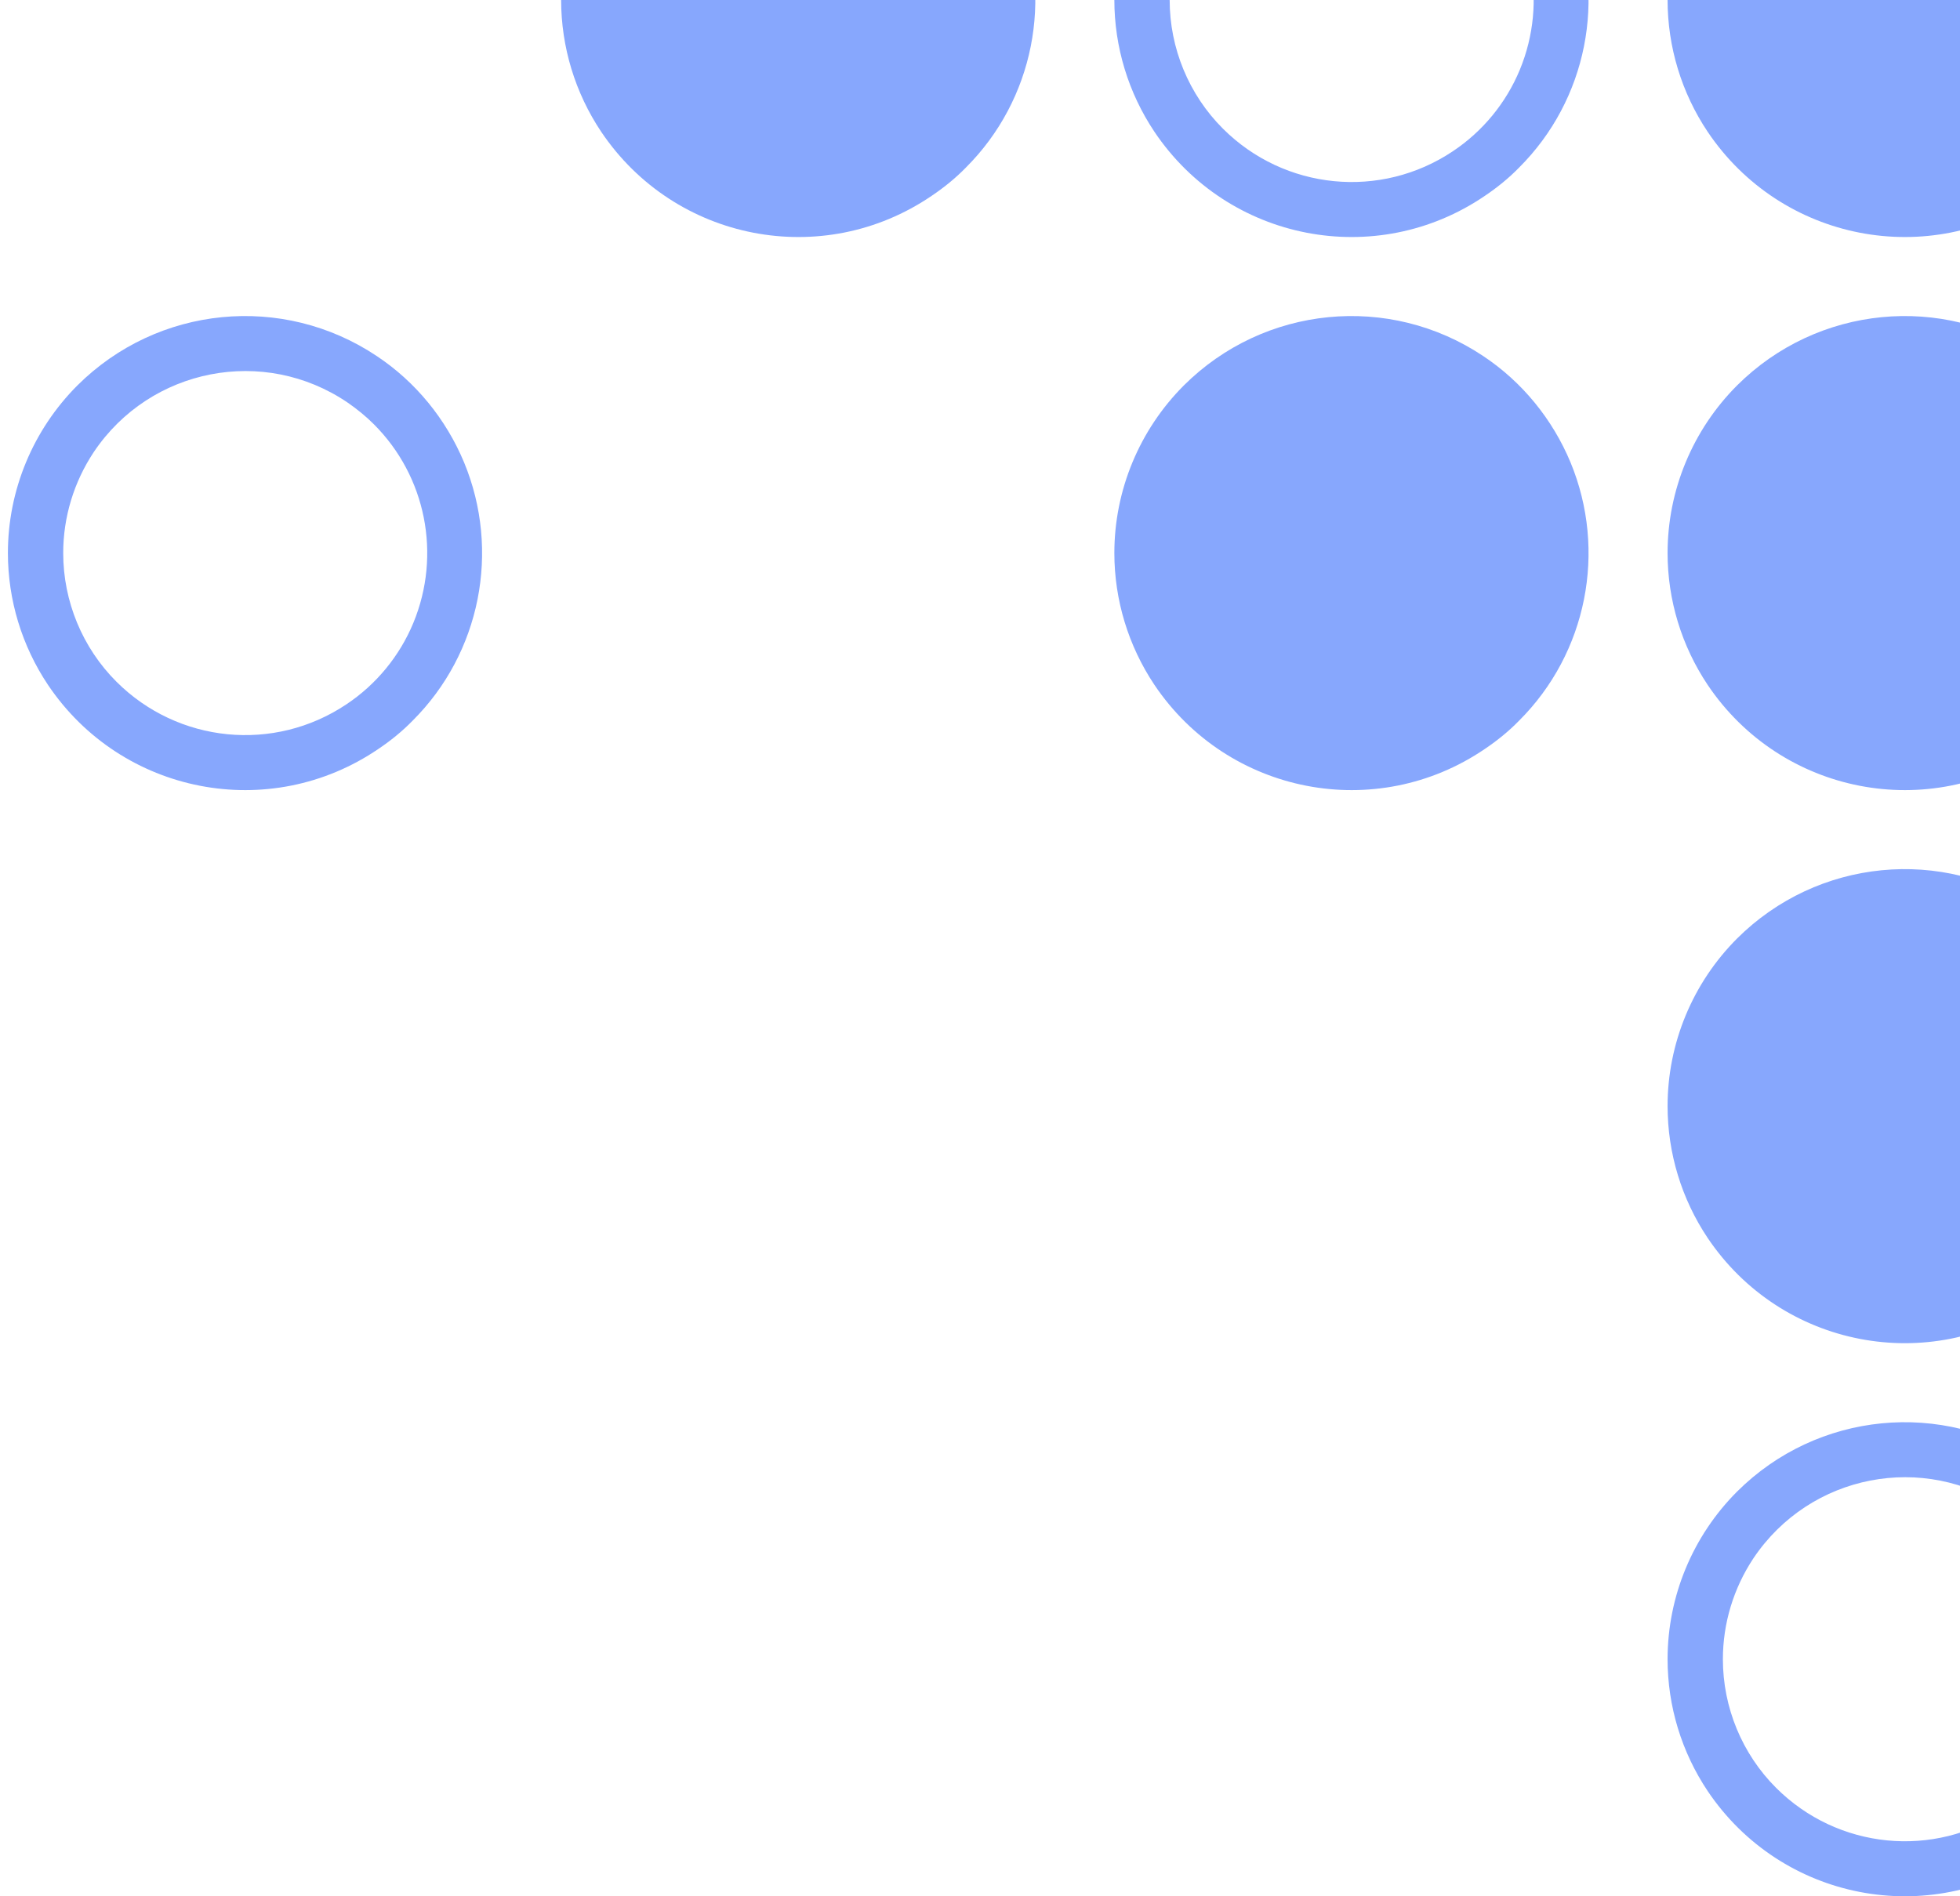
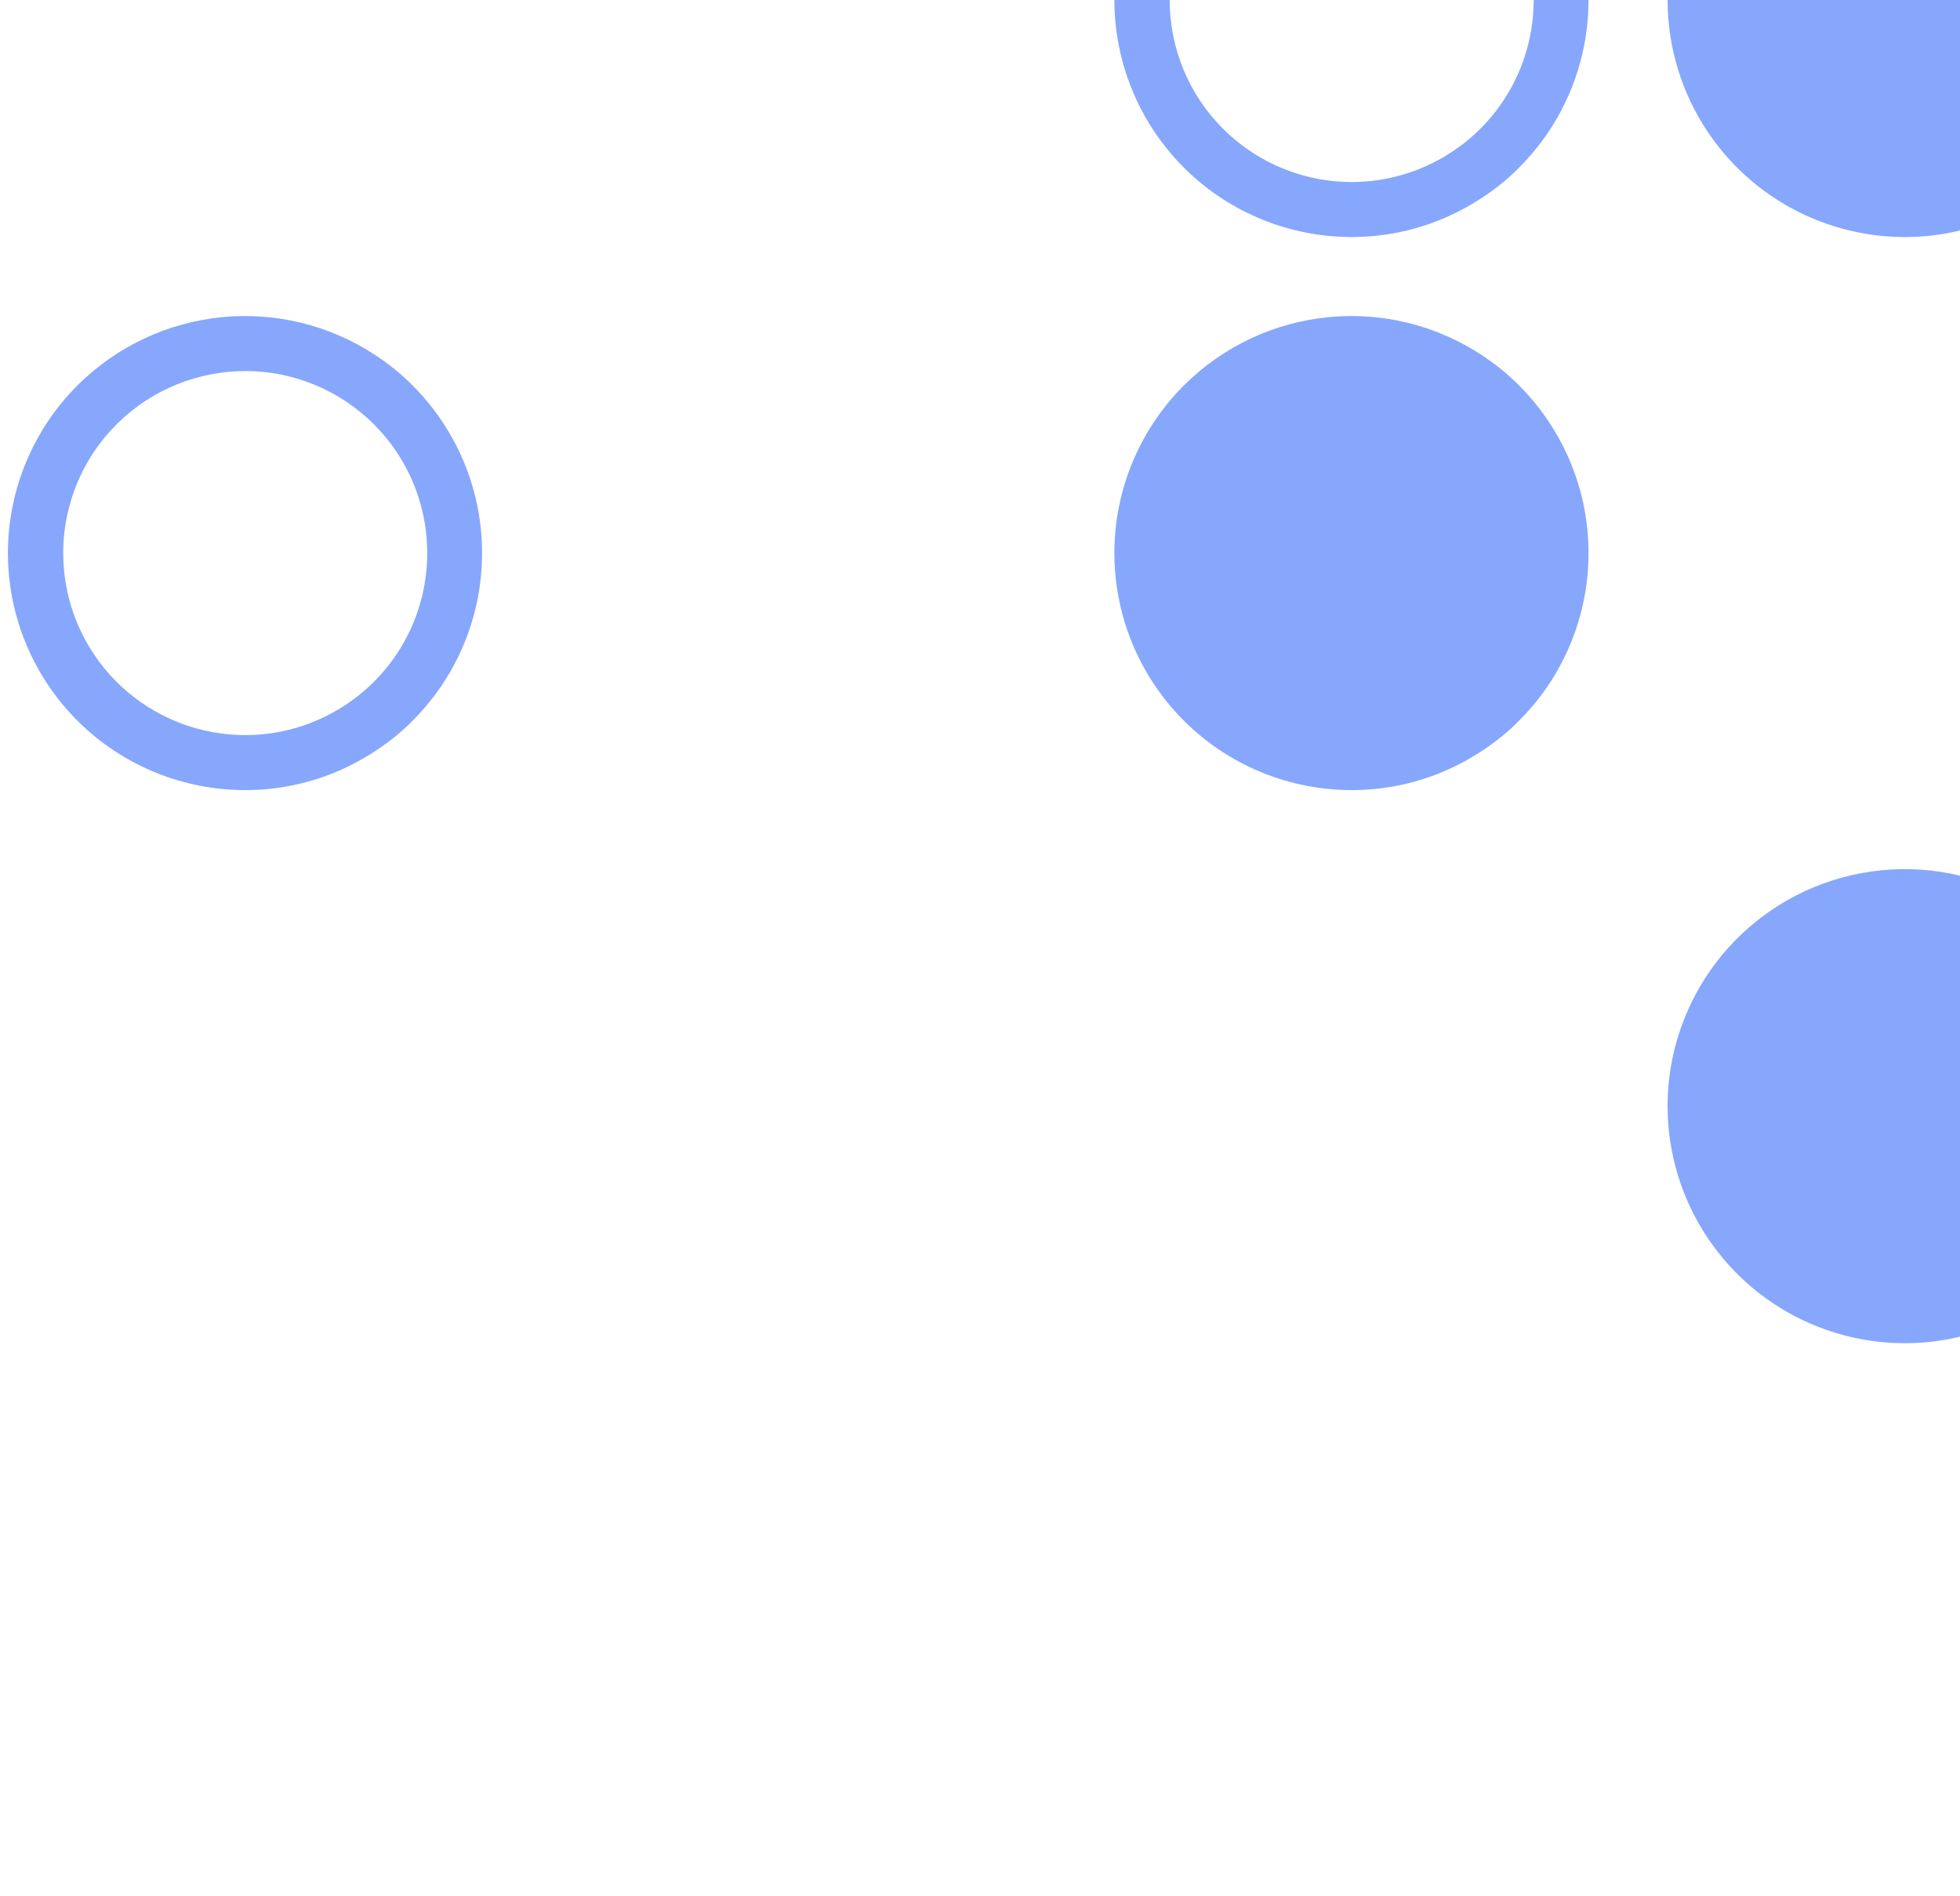
<svg xmlns="http://www.w3.org/2000/svg" width="124" height="120" viewBox="0 0 124 120" fill="none">
-   <path d="M108.999 104.998C108.999 102.716 109.678 100.496 110.936 98.603C114.511 93.278 121.704 91.878 126.996 95.478C127.586 95.887 128.154 96.346 128.655 96.85C131.953 100.146 132.933 105.101 131.154 109.41C130.283 111.519 128.797 113.319 126.915 114.571C122.338 117.636 116.262 117.029 112.367 113.14C110.216 110.992 108.999 108.055 108.999 104.998ZM105.5 104.998C105.5 107.971 106.388 110.875 108.033 113.336C112.693 120.271 122.057 122.085 128.941 117.393C129.715 116.872 130.447 116.281 131.104 115.607C135.397 111.328 136.677 104.863 134.361 99.264C133.22 96.523 131.296 94.165 128.838 92.533C122.884 88.551 114.97 89.333 109.895 94.392C107.089 97.203 105.5 101.016 105.5 104.998Z" fill="#87A7FD" />
  <path d="M105.5 69.998C105.5 72.971 106.388 75.875 108.033 78.336C112.693 85.271 122.057 87.085 128.941 82.393C129.715 81.872 130.447 81.281 131.104 80.606C135.397 76.328 136.677 69.863 134.361 64.264C133.22 61.523 131.296 59.165 128.838 57.533C122.884 53.551 114.97 54.333 109.895 59.392C107.089 62.203 105.5 66.016 105.5 69.998Z" fill="#87A7FD" />
  <path d="M3.999 34.998C3.999 32.716 4.678 30.496 5.936 28.603C9.511 23.278 16.704 21.878 21.995 25.478C22.586 25.887 23.154 26.346 23.655 26.85C26.953 30.146 27.933 35.101 26.154 39.41C25.283 41.519 23.797 43.319 21.915 44.571C17.338 47.636 11.262 47.029 7.367 43.14C5.216 40.992 3.999 38.055 3.999 34.998ZM0.5 34.998C0.5 37.971 1.388 40.875 3.033 43.336C7.693 50.271 17.057 52.085 23.941 47.393C24.715 46.872 25.447 46.281 26.104 45.606C30.397 41.328 31.677 34.863 29.361 29.264C28.22 26.523 26.296 24.165 23.838 22.533C17.884 18.551 9.97 19.333 4.895 24.392C2.089 27.203 0.5 31.016 0.5 34.998Z" fill="#87A7FD" />
  <path d="M70.5 34.998C70.5 37.971 71.388 40.875 73.033 43.336C77.693 50.271 87.057 52.085 93.941 47.393C94.715 46.872 95.447 46.281 96.104 45.606C100.397 41.328 101.677 34.863 99.361 29.264C98.22 26.523 96.296 24.165 93.838 22.533C87.884 18.551 79.97 19.333 74.895 24.392C72.09 27.203 70.5 31.016 70.5 34.998Z" fill="#87A7FD" />
-   <path d="M105.5 34.998C105.5 37.971 106.388 40.875 108.033 43.336C112.693 50.271 122.057 52.085 128.941 47.393C129.715 46.872 130.447 46.281 131.104 45.606C135.397 41.328 136.677 34.863 134.361 29.264C133.22 26.523 131.296 24.165 128.838 22.533C122.884 18.551 114.97 19.333 109.895 24.392C107.089 27.203 105.5 31.016 105.5 34.998Z" fill="#87A7FD" />
-   <path d="M35.5 -0.002C35.5 2.971 36.388 5.875 38.033 8.336C42.693 15.271 52.057 17.085 58.941 12.393C59.715 11.872 60.447 11.281 61.104 10.607C65.397 6.328 66.677 -0.137 64.361 -5.736C63.22 -8.477 61.296 -10.835 58.838 -12.467C52.884 -16.449 44.97 -15.667 39.895 -10.608C37.09 -7.797 35.5 -3.984 35.5 -0.002Z" fill="#87A7FD" />
  <path d="M73.999 -0.002C73.999 -2.284 74.678 -4.504 75.936 -6.397C79.511 -11.722 86.704 -13.122 91.996 -9.522C92.586 -9.113 93.153 -8.654 93.655 -8.15C96.953 -4.854 97.933 0.101 96.154 4.41C95.283 6.519 93.797 8.319 91.915 9.571C87.338 12.636 81.262 12.029 77.367 8.14C75.216 5.992 73.999 3.055 73.999 -0.002ZM70.5 -0.002C70.5 2.971 71.388 5.875 73.033 8.336C77.693 15.271 87.057 17.085 93.941 12.393C94.715 11.872 95.447 11.281 96.104 10.607C100.397 6.328 101.677 -0.137 99.361 -5.736C98.22 -8.477 96.296 -10.835 93.838 -12.467C87.884 -16.449 79.97 -15.667 74.895 -10.608C72.09 -7.797 70.5 -3.984 70.5 -0.002Z" fill="#87A7FD" />
  <path d="M105.5 -0.002C105.5 2.971 106.388 5.875 108.033 8.336C112.693 15.271 122.057 17.085 128.941 12.393C129.715 11.872 130.447 11.281 131.104 10.607C135.397 6.328 136.677 -0.137 134.361 -5.736C133.22 -8.477 131.296 -10.835 128.838 -12.467C122.884 -16.449 114.97 -15.667 109.895 -10.608C107.089 -7.797 105.5 -3.984 105.5 -0.002Z" fill="#87A7FD" />
</svg>